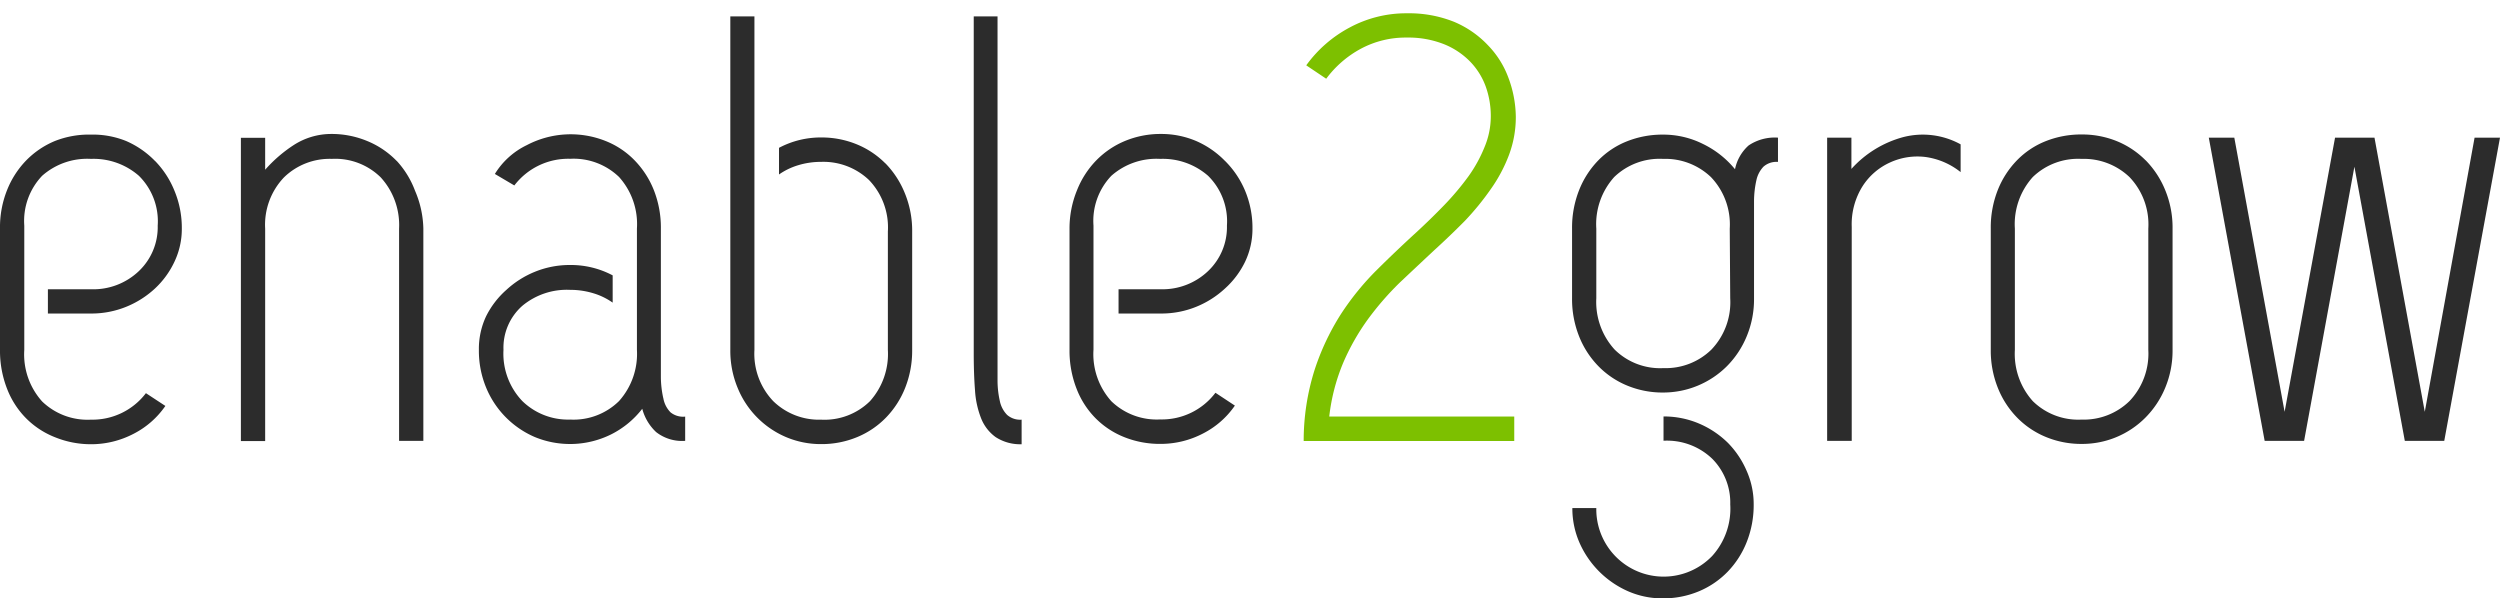
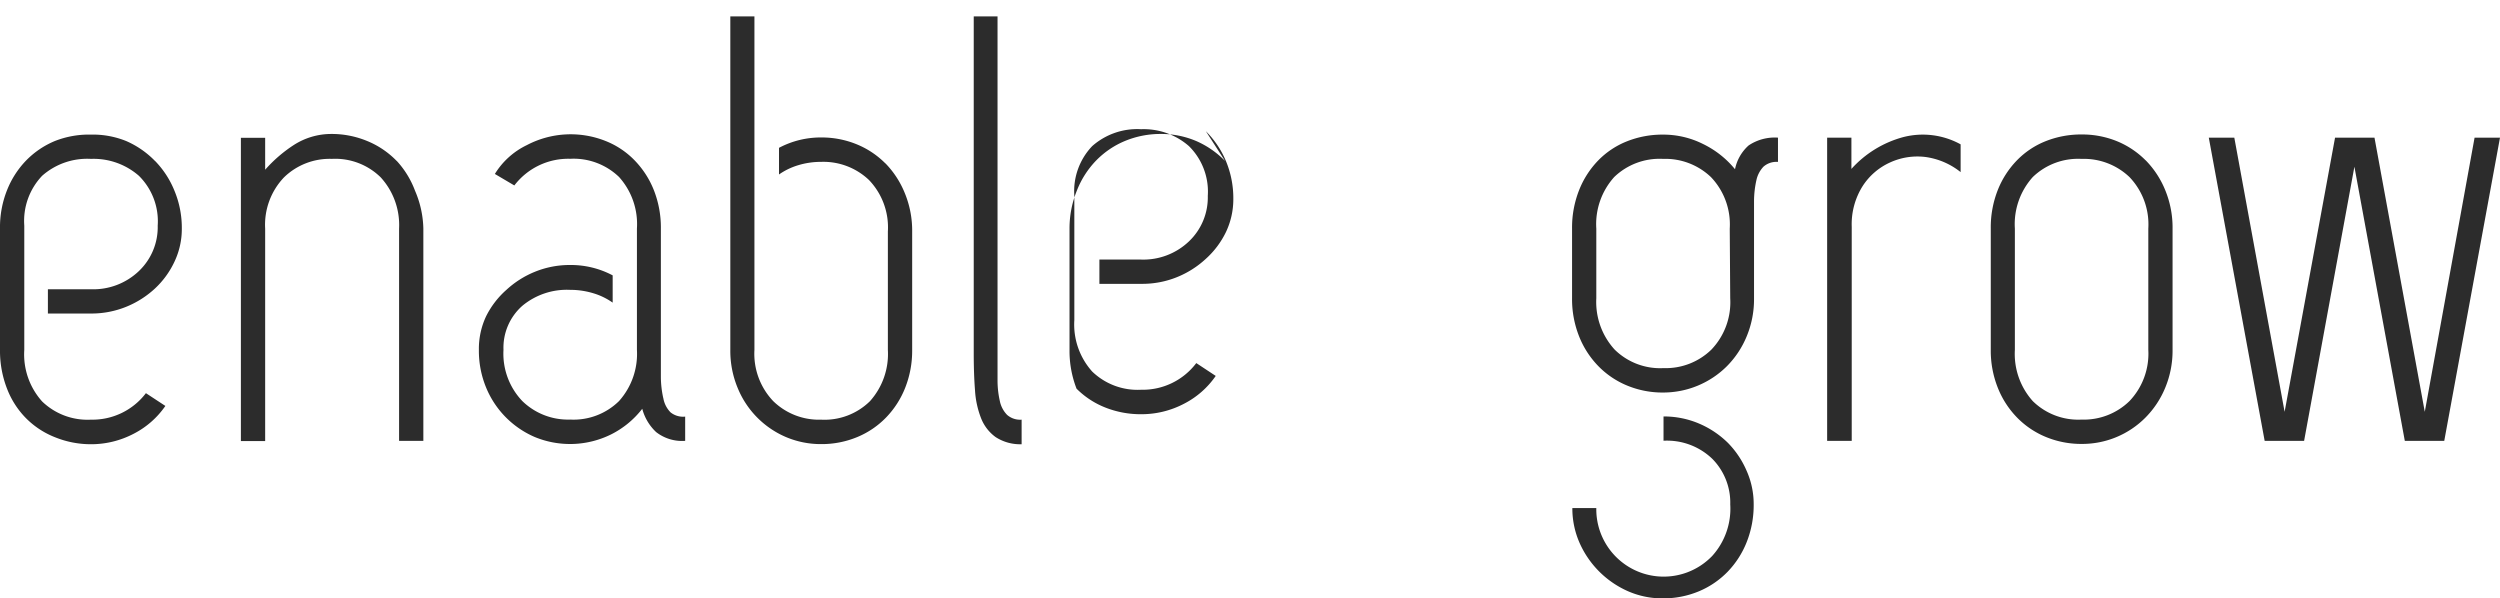
<svg xmlns="http://www.w3.org/2000/svg" fill="none" viewBox="0 0 188 45">
  <path fill="#2C2C2C" d="m186.088 10.351-3.744 20.618-3.783-20.618h-2.965l-3.793 20.618-3.783-20.618h-1.919l4.202 22.804h2.965l3.783-20.619 3.791 20.619h2.965l4.192-22.803-1.911-.001ZM161.349 12.056a6.511 6.511 0 0 0-2.16-1.44 6.941 6.941 0 0 0-2.641-.504 7.218 7.218 0 0 0-2.713.504 6.226 6.226 0 0 0-2.16 1.44 6.792 6.792 0 0 0-1.441 2.232 7.672 7.672 0 0 0-.528 2.893v9.121a7.543 7.543 0 0 0 .528 2.856 6.77 6.77 0 0 0 1.441 2.233 6.46 6.46 0 0 0 2.16 1.463c.86.356 1.782.536 2.713.529a6.697 6.697 0 0 0 4.801-1.992 6.913 6.913 0 0 0 1.476-2.233 7.266 7.266 0 0 0 .552-2.845v-9.12a7.393 7.393 0 0 0-.552-2.893 6.924 6.924 0 0 0-1.476-2.25v.006Zm.204 14.252a5.17 5.17 0 0 1-1.416 3.853 4.917 4.917 0 0 1-3.601 1.392 4.872 4.872 0 0 1-3.673-1.392 5.315 5.315 0 0 1-1.345-3.853v-9.116a5.293 5.293 0 0 1 1.345-3.876 4.903 4.903 0 0 1 3.673-1.367 4.967 4.967 0 0 1 3.601 1.367 5.149 5.149 0 0 1 1.416 3.876v9.116ZM143.151 10.303a8.068 8.068 0 0 0-3.925 2.4v-2.351h-1.825v22.802h1.849V17.06a5.382 5.382 0 0 1 .817-3.06 4.799 4.799 0 0 1 2.053-1.777 4.934 4.934 0 0 1 2.654-.42c.975.13 1.897.524 2.665 1.14v-2.088a5.894 5.894 0 0 0-4.286-.552M129.97 33.334a7.001 7.001 0 0 0-2.16-1.464 6.716 6.716 0 0 0-2.713-.552v1.825a4.912 4.912 0 0 1 3.674 1.367 4.684 4.684 0 0 1 1.344 3.42 5.3 5.3 0 0 1-1.357 3.877 5.063 5.063 0 0 1-7.886-.733 5.06 5.06 0 0 1-.83-2.868h-1.801a6.42 6.42 0 0 0 .552 2.64 7.118 7.118 0 0 0 3.601 3.6 6.43 6.43 0 0 0 2.641.552 6.962 6.962 0 0 0 2.712-.528 6.509 6.509 0 0 0 2.161-1.464 6.812 6.812 0 0 0 1.44-2.233c.36-.909.539-1.878.529-2.856a6.14 6.14 0 0 0-.529-2.508 6.857 6.857 0 0 0-1.38-2.076M130.474 12.728a7.092 7.092 0 0 0-2.401-1.897 6.665 6.665 0 0 0-3.013-.708 7.21 7.21 0 0 0-2.712.504 6.212 6.212 0 0 0-2.161 1.437 6.784 6.784 0 0 0-1.439 2.236 7.673 7.673 0 0 0-.529 2.892v5.245c-.01.977.17 1.947.529 2.856.328.832.818 1.591 1.441 2.233a6.46 6.46 0 0 0 2.16 1.463c.86.356 1.782.536 2.712.529a6.777 6.777 0 0 0 4.814-1.992 6.914 6.914 0 0 0 1.476-2.233c.373-.901.561-1.869.552-2.844v-7.334a7.358 7.358 0 0 1 .18-1.572c.081-.378.264-.726.529-1.008a1.484 1.484 0 0 1 1.092-.36v-1.824a3.519 3.519 0 0 0-2.209.588 3.261 3.261 0 0 0-1.022 1.787l.001.002Zm-.361 9.71a5.154 5.154 0 0 1-1.416 3.852 4.917 4.917 0 0 1-3.601 1.392 4.871 4.871 0 0 1-3.673-1.392 5.303 5.303 0 0 1-1.381-3.853v-5.246a5.293 5.293 0 0 1 1.345-3.876 4.915 4.915 0 0 1 3.673-1.367 4.972 4.972 0 0 1 3.601 1.367 5.149 5.149 0 0 1 1.416 3.876l.036 5.246Z" />
-   <path fill="#7DC000" d="M113.416 5.804a6.922 6.922 0 0 0-1.524-2.403 7.479 7.479 0 0 0-2.556-1.764A9.103 9.103 0 0 0 105.805 1a8.938 8.938 0 0 0-4.309 1.068 9.528 9.528 0 0 0-3.266 2.845l1.501 1.008a7.9 7.9 0 0 1 2.605-2.256 7.133 7.133 0 0 1 3.469-.84 7.273 7.273 0 0 1 2.737.48c.744.29 1.418.73 1.981 1.296a5.274 5.274 0 0 1 1.2 1.896c.259.724.389 1.488.385 2.256a6 6 0 0 1-.469 2.304 10.536 10.536 0 0 1-1.199 2.186 20.341 20.341 0 0 1-1.813 2.16 50.97 50.97 0 0 1-2.101 2.052c-1 .912-1.996 1.86-2.989 2.845a20.256 20.256 0 0 0-2.702 3.324 18.371 18.371 0 0 0-1.98 4.2 17.68 17.68 0 0 0-.818 5.341h15.835v-1.84H99.96a14.686 14.686 0 0 1 1.044-4.032 17.027 17.027 0 0 1 1.87-3.294 22.138 22.138 0 0 1 2.401-2.76c.848-.8 1.7-1.6 2.556-2.4a61.334 61.334 0 0 0 2.329-2.232 20.311 20.311 0 0 0 1.957-2.4 11.36 11.36 0 0 0 1.368-2.58c.337-.91.508-1.874.504-2.845a8.618 8.618 0 0 0-.573-2.978Z" />
-   <path fill="#2C2C2C" d="M92.121 12.103a6.815 6.815 0 0 0-2.172-1.5 6.695 6.695 0 0 0-2.641-.529 6.965 6.965 0 0 0-2.713.528 6.509 6.509 0 0 0-2.161 1.465 6.79 6.79 0 0 0-1.44 2.233 7.565 7.565 0 0 0-.566 2.892v9.12a7.84 7.84 0 0 0 .529 2.917c.32.835.81 1.596 1.44 2.232a6.338 6.338 0 0 0 2.16 1.416 7.212 7.212 0 0 0 2.713.504 6.88 6.88 0 0 0 3.193-.78 6.479 6.479 0 0 0 2.4-2.1l-1.462-.965a5.051 5.051 0 0 1-4.153 2.005 4.908 4.908 0 0 1-3.674-1.368 5.294 5.294 0 0 1-1.344-3.876v-9.334a4.907 4.907 0 0 1 1.344-3.744 5.113 5.113 0 0 1 3.674-1.271 5.175 5.175 0 0 1 3.6 1.272 4.803 4.803 0 0 1 1.418 3.743 4.559 4.559 0 0 1-1.416 3.42 4.968 4.968 0 0 1-3.601 1.368h-3.134v1.826h3.193a6.938 6.938 0 0 0 2.64-.504 7.099 7.099 0 0 0 2.161-1.368 6.53 6.53 0 0 0 1.525-2.028 5.752 5.752 0 0 0 .552-2.483 7.268 7.268 0 0 0-.553-2.845 6.92 6.92 0 0 0-1.512-2.249M75.195 30.19a7.02 7.02 0 0 1-.18-1.5V1.231h-1.79v25.311c0 1.065.032 2 .096 2.808.04.72.195 1.43.456 2.101a3.18 3.18 0 0 0 1.092 1.416 3.39 3.39 0 0 0 1.957.54v-1.848a1.49 1.49 0 0 1-1.092-.36 2.095 2.095 0 0 1-.54-1.007M66.576 12.284a6.507 6.507 0 0 0-2.161-1.436 6.935 6.935 0 0 0-2.64-.511 6.698 6.698 0 0 0-3.194.78v2.004a5.03 5.03 0 0 1 1.44-.696 5.893 5.893 0 0 1 1.73-.253 4.97 4.97 0 0 1 3.6 1.368 5.147 5.147 0 0 1 1.417 3.876v8.893a5.32 5.32 0 0 1-1.345 3.858 4.872 4.872 0 0 1-3.673 1.392 4.925 4.925 0 0 1-3.601-1.392 5.165 5.165 0 0 1-1.416-3.853V1.232H54.92v25.083c-.01.98.177 1.951.552 2.857a6.804 6.804 0 0 0 3.637 3.696 6.696 6.696 0 0 0 2.64.528 6.963 6.963 0 0 0 2.713-.528 6.459 6.459 0 0 0 2.163-1.464 6.808 6.808 0 0 0 1.441-2.232 7.56 7.56 0 0 0 .529-2.845V17.42a7.395 7.395 0 0 0-.552-2.892 6.91 6.91 0 0 0-1.465-2.25M49.878 29.937a7.532 7.532 0 0 1-.18-1.572V17.192a7.691 7.691 0 0 0-.528-2.893 6.807 6.807 0 0 0-1.44-2.232 6.225 6.225 0 0 0-2.186-1.463 7.09 7.09 0 0 0-5.93.311 5.734 5.734 0 0 0-2.4 2.167l1.464.864a5.1 5.1 0 0 1 4.2-2.005 4.925 4.925 0 0 1 3.674 1.368 5.294 5.294 0 0 1 1.345 3.876v9.121a5.32 5.32 0 0 1-1.345 3.853 4.87 4.87 0 0 1-3.673 1.392 4.923 4.923 0 0 1-3.601-1.392 5.162 5.162 0 0 1-1.416-3.853 4.2 4.2 0 0 1 1.417-3.309 5.235 5.235 0 0 1 3.6-1.2 5.9 5.9 0 0 1 1.73.253 5.01 5.01 0 0 1 1.464.708v-2.05a6.711 6.711 0 0 0-3.193-.78 6.936 6.936 0 0 0-2.641.504 7.1 7.1 0 0 0-2.16 1.367 6.53 6.53 0 0 0-1.534 2.005 5.758 5.758 0 0 0-.533 2.508 7.26 7.26 0 0 0 .553 2.856 6.91 6.91 0 0 0 3.653 3.697 6.953 6.953 0 0 0 5.75-.205 6.83 6.83 0 0 0 2.329-1.92 3.69 3.69 0 0 0 1.044 1.752c.62.483 1.4.719 2.184.66v-1.823a1.5 1.5 0 0 1-1.104-.324 2.01 2.01 0 0 1-.54-1.068M29.83 12.103a6.498 6.498 0 0 0-2.22-1.5 6.966 6.966 0 0 0-2.712-.529 5.205 5.205 0 0 0-2.785.818 10.436 10.436 0 0 0-2.173 1.872v-2.4h-1.825v22.802h1.825V17.192a5.162 5.162 0 0 1 1.416-3.853 4.924 4.924 0 0 1 3.601-1.392 4.873 4.873 0 0 1 3.674 1.392 5.317 5.317 0 0 1 1.38 3.853v15.962h1.825V17.19a7.562 7.562 0 0 0-.625-2.844 6.828 6.828 0 0 0-1.38-2.25M11.655 12.104a6.815 6.815 0 0 0-2.17-1.5 6.676 6.676 0 0 0-2.641-.482 6.989 6.989 0 0 0-2.712.48 6.509 6.509 0 0 0-2.162 1.462A6.79 6.79 0 0 0 .53 14.3 7.548 7.548 0 0 0 0 17.192v9.121c-.01.997.169 1.987.529 2.917.32.835.81 1.596 1.44 2.232a6.338 6.338 0 0 0 2.162 1.416c.861.35 1.782.53 2.712.528a6.893 6.893 0 0 0 3.193-.78 6.48 6.48 0 0 0 2.4-2.1l-1.463-.96a5.049 5.049 0 0 1-4.13 1.992 4.908 4.908 0 0 1-3.674-1.368 5.296 5.296 0 0 1-1.343-3.877v-9.348a4.922 4.922 0 0 1 1.343-3.746 5.113 5.113 0 0 1 3.675-1.271 5.176 5.176 0 0 1 3.601 1.272 4.806 4.806 0 0 1 1.415 3.745 4.559 4.559 0 0 1-1.416 3.42 4.966 4.966 0 0 1-3.601 1.367H3.602v1.825h3.241a6.936 6.936 0 0 0 2.64-.504 7.097 7.097 0 0 0 2.161-1.368 6.552 6.552 0 0 0 1.477-2.028 5.752 5.752 0 0 0 .552-2.483 7.269 7.269 0 0 0-.552-2.845 6.911 6.911 0 0 0-1.465-2.25" />
+   <path fill="#2C2C2C" d="M92.121 12.103a6.815 6.815 0 0 0-2.172-1.5 6.695 6.695 0 0 0-2.641-.529 6.965 6.965 0 0 0-2.713.528 6.509 6.509 0 0 0-2.161 1.465 6.79 6.79 0 0 0-1.44 2.233 7.565 7.565 0 0 0-.566 2.892v9.12a7.84 7.84 0 0 0 .529 2.917a6.338 6.338 0 0 0 2.16 1.416 7.212 7.212 0 0 0 2.713.504 6.88 6.88 0 0 0 3.193-.78 6.479 6.479 0 0 0 2.4-2.1l-1.462-.965a5.051 5.051 0 0 1-4.153 2.005 4.908 4.908 0 0 1-3.674-1.368 5.294 5.294 0 0 1-1.344-3.876v-9.334a4.907 4.907 0 0 1 1.344-3.744 5.113 5.113 0 0 1 3.674-1.271 5.175 5.175 0 0 1 3.6 1.272 4.803 4.803 0 0 1 1.418 3.743 4.559 4.559 0 0 1-1.416 3.42 4.968 4.968 0 0 1-3.601 1.368h-3.134v1.826h3.193a6.938 6.938 0 0 0 2.64-.504 7.099 7.099 0 0 0 2.161-1.368 6.53 6.53 0 0 0 1.525-2.028 5.752 5.752 0 0 0 .552-2.483 7.268 7.268 0 0 0-.553-2.845 6.92 6.92 0 0 0-1.512-2.249M75.195 30.19a7.02 7.02 0 0 1-.18-1.5V1.231h-1.79v25.311c0 1.065.032 2 .096 2.808.04.72.195 1.43.456 2.101a3.18 3.18 0 0 0 1.092 1.416 3.39 3.39 0 0 0 1.957.54v-1.848a1.49 1.49 0 0 1-1.092-.36 2.095 2.095 0 0 1-.54-1.007M66.576 12.284a6.507 6.507 0 0 0-2.161-1.436 6.935 6.935 0 0 0-2.64-.511 6.698 6.698 0 0 0-3.194.78v2.004a5.03 5.03 0 0 1 1.44-.696 5.893 5.893 0 0 1 1.73-.253 4.97 4.97 0 0 1 3.6 1.368 5.147 5.147 0 0 1 1.417 3.876v8.893a5.32 5.32 0 0 1-1.345 3.858 4.872 4.872 0 0 1-3.673 1.392 4.925 4.925 0 0 1-3.601-1.392 5.165 5.165 0 0 1-1.416-3.853V1.232H54.92v25.083c-.01.98.177 1.951.552 2.857a6.804 6.804 0 0 0 3.637 3.696 6.696 6.696 0 0 0 2.64.528 6.963 6.963 0 0 0 2.713-.528 6.459 6.459 0 0 0 2.163-1.464 6.808 6.808 0 0 0 1.441-2.232 7.56 7.56 0 0 0 .529-2.845V17.42a7.395 7.395 0 0 0-.552-2.892 6.91 6.91 0 0 0-1.465-2.25M49.878 29.937a7.532 7.532 0 0 1-.18-1.572V17.192a7.691 7.691 0 0 0-.528-2.893 6.807 6.807 0 0 0-1.44-2.232 6.225 6.225 0 0 0-2.186-1.463 7.09 7.09 0 0 0-5.93.311 5.734 5.734 0 0 0-2.4 2.167l1.464.864a5.1 5.1 0 0 1 4.2-2.005 4.925 4.925 0 0 1 3.674 1.368 5.294 5.294 0 0 1 1.345 3.876v9.121a5.32 5.32 0 0 1-1.345 3.853 4.87 4.87 0 0 1-3.673 1.392 4.923 4.923 0 0 1-3.601-1.392 5.162 5.162 0 0 1-1.416-3.853 4.2 4.2 0 0 1 1.417-3.309 5.235 5.235 0 0 1 3.6-1.2 5.9 5.9 0 0 1 1.73.253 5.01 5.01 0 0 1 1.464.708v-2.05a6.711 6.711 0 0 0-3.193-.78 6.936 6.936 0 0 0-2.641.504 7.1 7.1 0 0 0-2.16 1.367 6.53 6.53 0 0 0-1.534 2.005 5.758 5.758 0 0 0-.533 2.508 7.26 7.26 0 0 0 .553 2.856 6.91 6.91 0 0 0 3.653 3.697 6.953 6.953 0 0 0 5.75-.205 6.83 6.83 0 0 0 2.329-1.92 3.69 3.69 0 0 0 1.044 1.752c.62.483 1.4.719 2.184.66v-1.823a1.5 1.5 0 0 1-1.104-.324 2.01 2.01 0 0 1-.54-1.068M29.83 12.103a6.498 6.498 0 0 0-2.22-1.5 6.966 6.966 0 0 0-2.712-.529 5.205 5.205 0 0 0-2.785.818 10.436 10.436 0 0 0-2.173 1.872v-2.4h-1.825v22.802h1.825V17.192a5.162 5.162 0 0 1 1.416-3.853 4.924 4.924 0 0 1 3.601-1.392 4.873 4.873 0 0 1 3.674 1.392 5.317 5.317 0 0 1 1.38 3.853v15.962h1.825V17.19a7.562 7.562 0 0 0-.625-2.844 6.828 6.828 0 0 0-1.38-2.25M11.655 12.104a6.815 6.815 0 0 0-2.17-1.5 6.676 6.676 0 0 0-2.641-.482 6.989 6.989 0 0 0-2.712.48 6.509 6.509 0 0 0-2.162 1.462A6.79 6.79 0 0 0 .53 14.3 7.548 7.548 0 0 0 0 17.192v9.121c-.01.997.169 1.987.529 2.917.32.835.81 1.596 1.44 2.232a6.338 6.338 0 0 0 2.162 1.416c.861.35 1.782.53 2.712.528a6.893 6.893 0 0 0 3.193-.78 6.48 6.48 0 0 0 2.4-2.1l-1.463-.96a5.049 5.049 0 0 1-4.13 1.992 4.908 4.908 0 0 1-3.674-1.368 5.296 5.296 0 0 1-1.343-3.877v-9.348a4.922 4.922 0 0 1 1.343-3.746 5.113 5.113 0 0 1 3.675-1.271 5.176 5.176 0 0 1 3.601 1.272 4.806 4.806 0 0 1 1.415 3.745 4.559 4.559 0 0 1-1.416 3.42 4.966 4.966 0 0 1-3.601 1.367H3.602v1.825h3.241a6.936 6.936 0 0 0 2.64-.504 7.097 7.097 0 0 0 2.161-1.368 6.552 6.552 0 0 0 1.477-2.028 5.752 5.752 0 0 0 .552-2.483 7.269 7.269 0 0 0-.552-2.845 6.911 6.911 0 0 0-1.465-2.25" />
</svg>